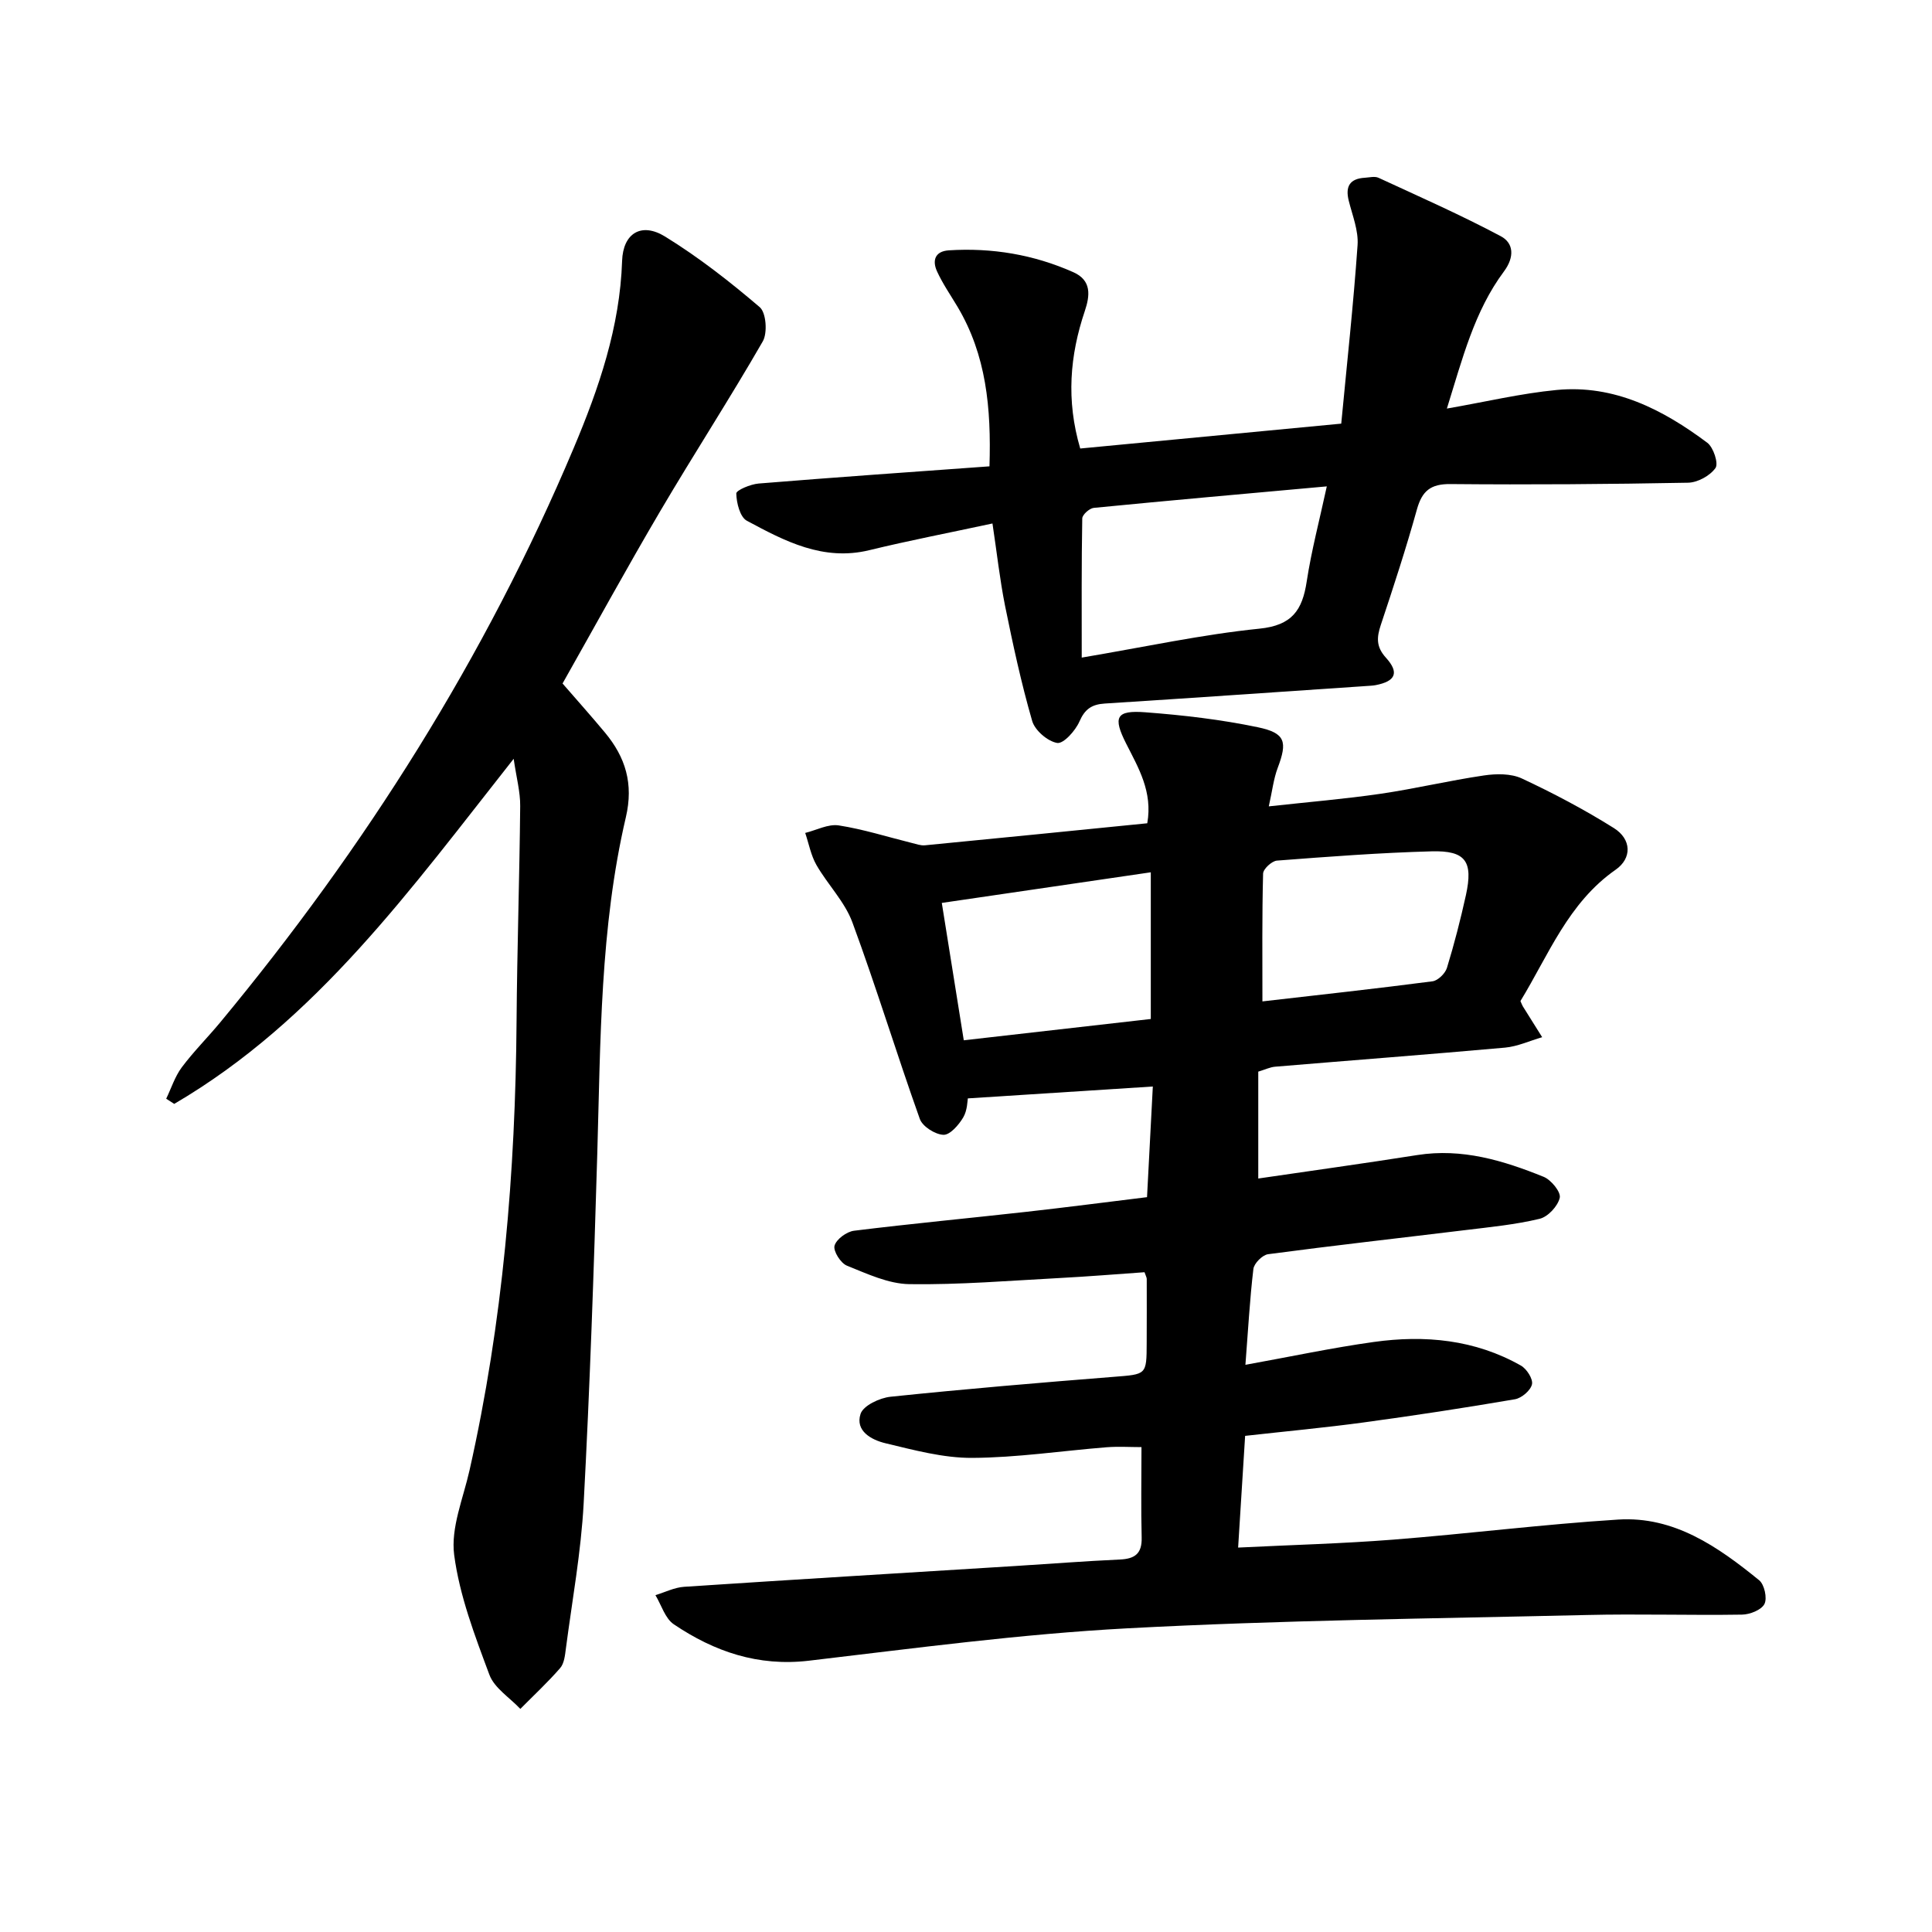
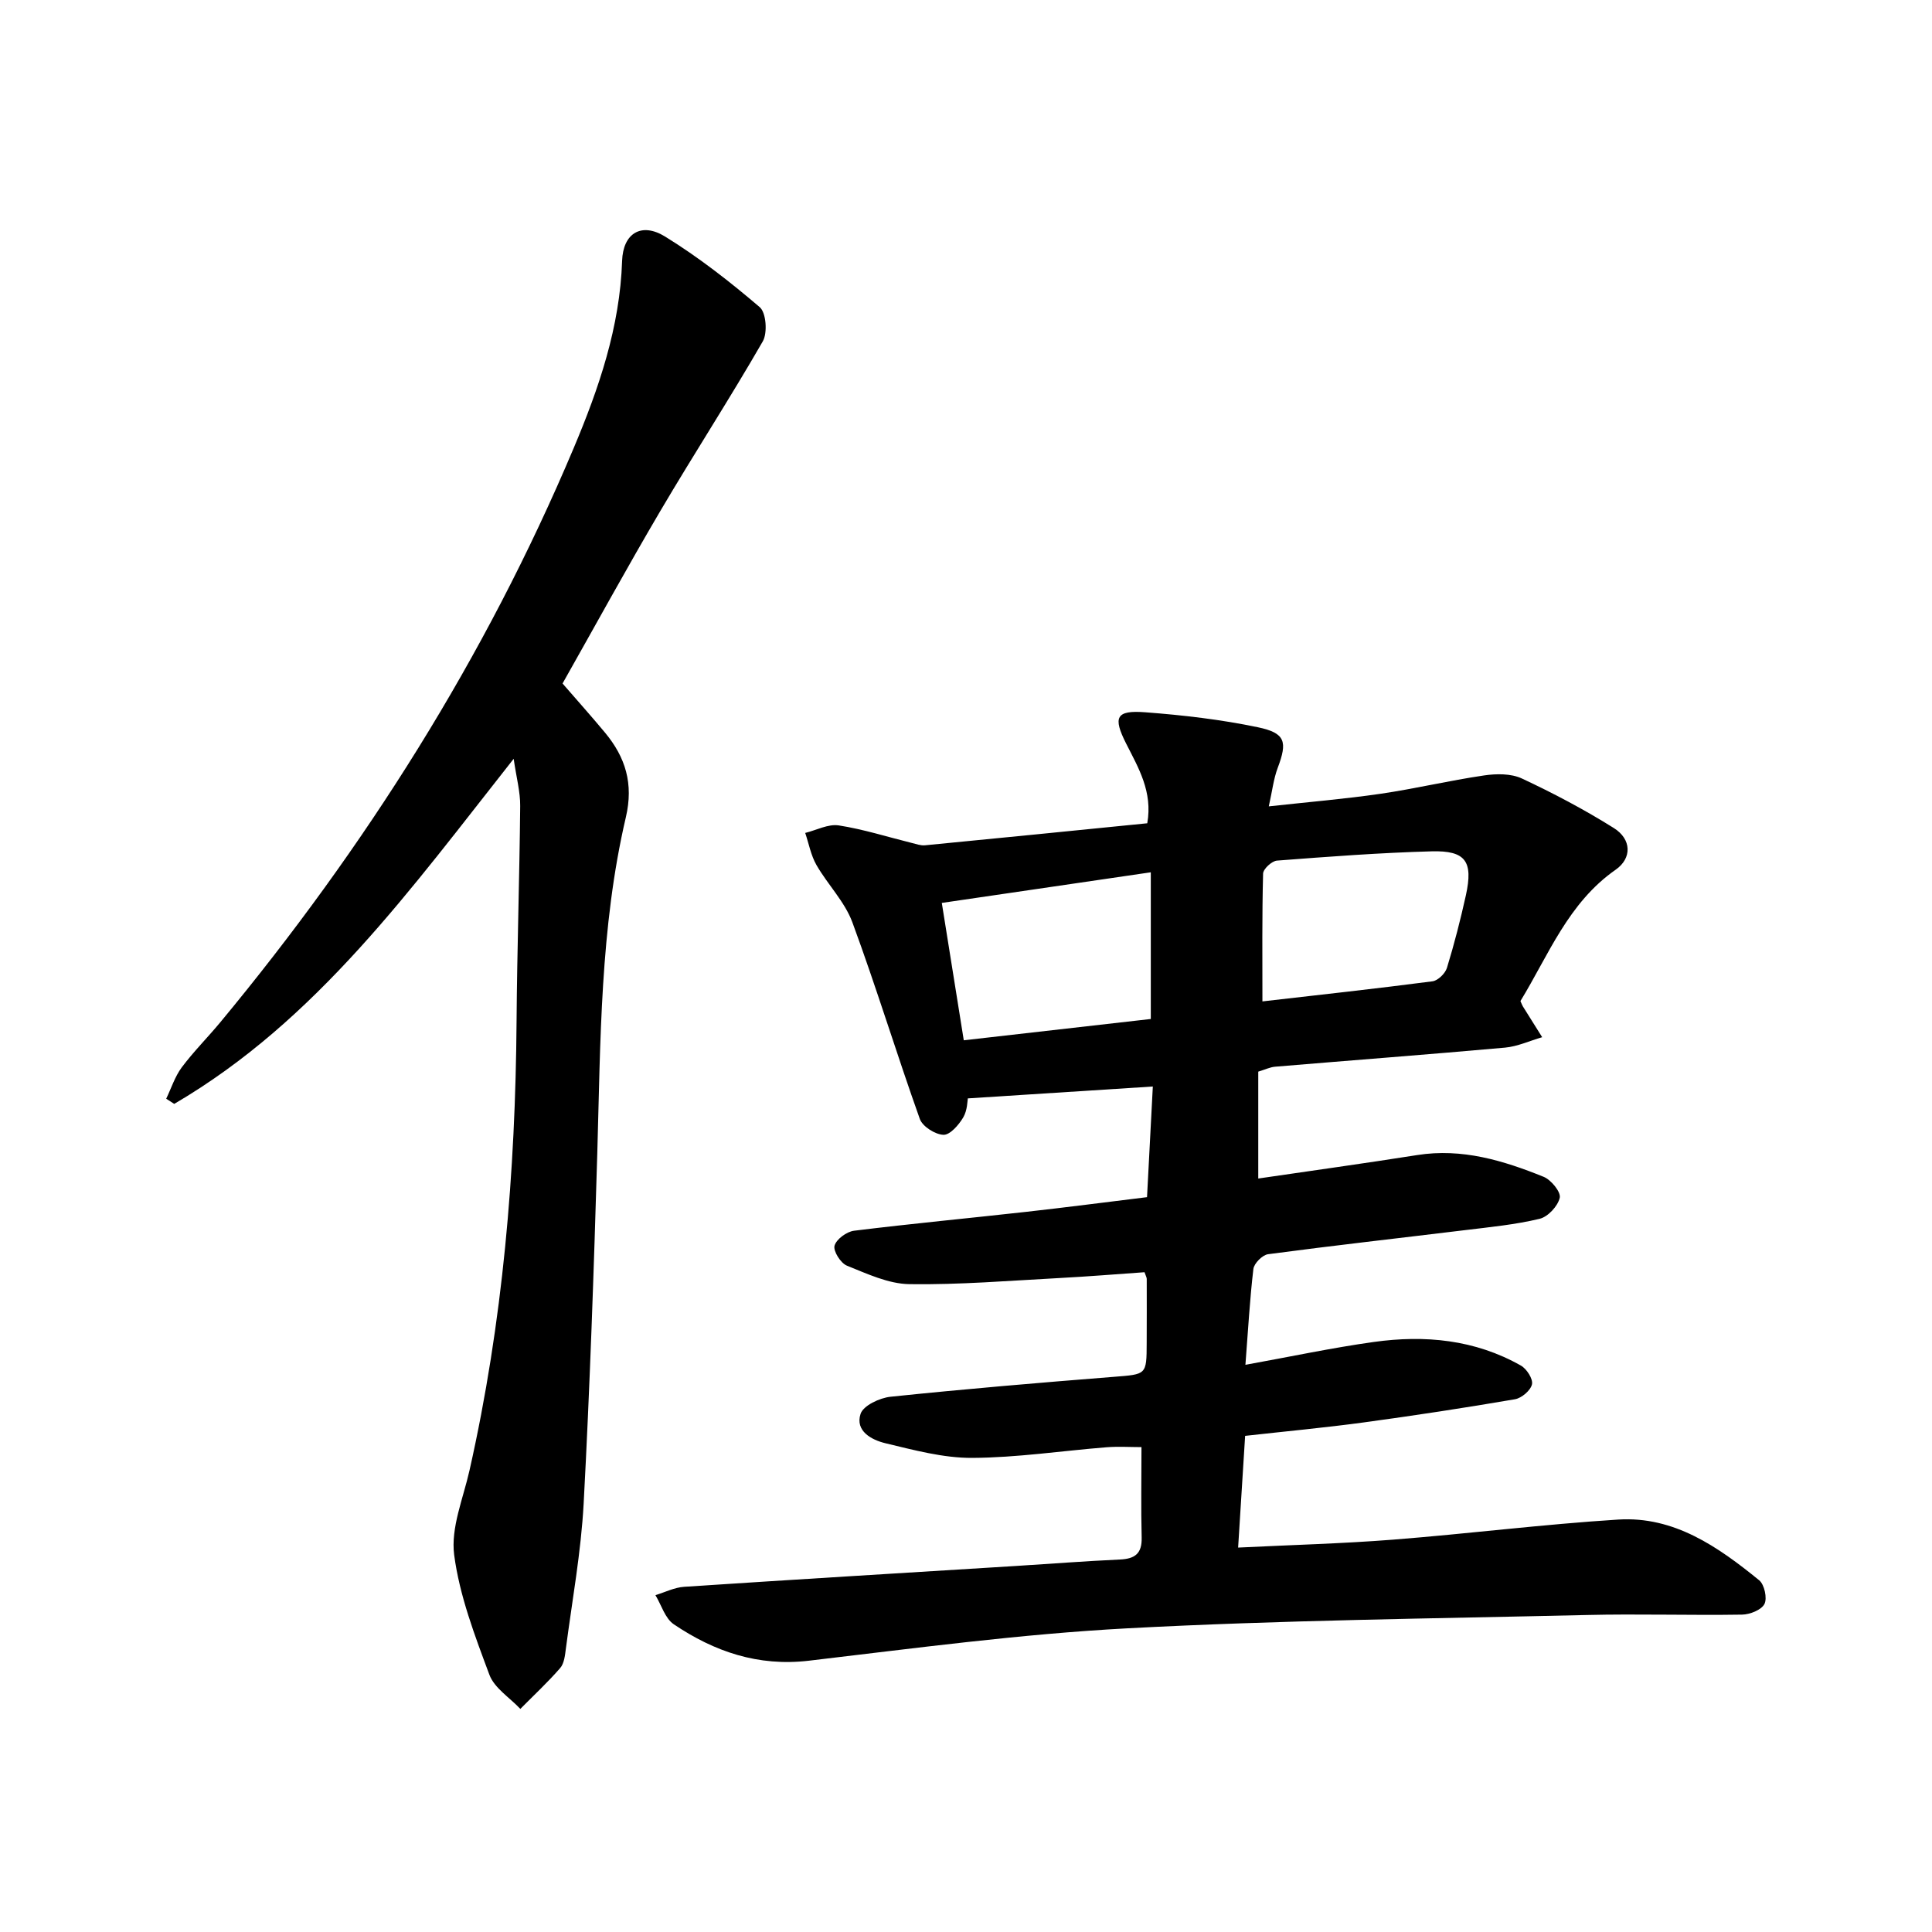
<svg xmlns="http://www.w3.org/2000/svg" enable-background="new 0 0 400 400" viewBox="0 0 400 400">
  <path d="m257.85 282.57c9.31-1.68 17.9-3.52 26.58-4.73 10.58-1.48 20.95-.5 30.46 4.89 1.2.68 2.54 2.78 2.29 3.88-.28 1.26-2.14 2.85-3.52 3.09-10.39 1.78-20.81 3.37-31.26 4.79-8.09 1.1-16.23 1.85-24.61 2.79-.49 7.79-.95 15.12-1.45 23.13 11.06-.55 21.58-.82 32.05-1.64 15.56-1.22 31.07-3.18 46.64-4.16 11.58-.73 20.67 5.64 29.18 12.56 1.09.88 1.71 3.72 1.1 4.92-.63 1.23-3.01 2.18-4.65 2.2-10.74.17-21.49-.18-32.22.08-31.71.74-63.45 1.07-95.11 2.76-22.01 1.18-43.93 4.12-65.85 6.7-10.52 1.24-19.59-1.88-27.98-7.54-1.8-1.21-2.56-3.98-3.8-6.03 1.98-.6 3.93-1.6 5.95-1.73 22.82-1.51 45.65-2.88 68.48-4.3 7.25-.45 14.48-1.02 21.74-1.35 3.1-.14 4.58-1.22 4.5-4.53-.16-6.14-.04-12.28-.04-18.74-2.33 0-4.79-.16-7.23.03-9.28.74-18.54 2.15-27.82 2.2-5.99.03-12.05-1.62-17.95-3.03-2.86-.68-6.32-2.52-5.16-6.08.56-1.72 3.96-3.32 6.22-3.55 15.37-1.6 30.78-2.9 46.19-4.12 6.78-.54 6.81-.35 6.83-7 .02-4.42.02-8.85.01-13.27 0-.29-.18-.58-.46-1.39-5.76.4-11.65.89-17.56 1.2-10.37.55-20.75 1.42-31.11 1.27-4.35-.06-8.77-2.15-12.95-3.83-1.29-.52-2.86-3.02-2.56-4.13.37-1.34 2.51-2.91 4.04-3.1 11.89-1.47 23.82-2.59 35.72-3.92 8.14-.91 16.26-1.97 24.94-3.03.4-7.55.79-15.03 1.2-22.91-12.81.82-25.1 1.61-38.3 2.46-.09.45-.08 2.47-.96 3.95-.92 1.55-2.74 3.65-4.1 3.59-1.72-.07-4.32-1.72-4.88-3.28-4.82-13.51-9-27.25-13.96-40.7-1.58-4.29-5.12-7.83-7.45-11.89-1.14-2-1.57-4.41-2.32-6.63 2.32-.57 4.75-1.89 6.93-1.56 5.1.79 10.08 2.38 15.12 3.63.91.22 1.86.58 2.75.49 15.35-1.48 30.69-3.03 46.02-4.56 1.15-6.54-1.83-11.47-4.37-16.49-2.77-5.48-2.13-6.96 3.97-6.49 7.81.59 15.65 1.5 23.3 3.1 5.75 1.2 6.13 3.03 4.11 8.4-.86 2.28-1.13 4.77-1.85 7.98 8.26-.91 15.75-1.53 23.16-2.61 7.16-1.05 14.22-2.74 21.38-3.79 2.55-.38 5.6-.42 7.84.62 6.53 3.05 12.95 6.44 19.06 10.27 3.68 2.31 3.78 6.25.38 8.62-9.84 6.86-13.91 17.7-19.72 27.2.24.52.33.82.49 1.08 1.33 2.14 2.67 4.27 4.01 6.4-2.56.74-5.08 1.92-7.69 2.16-15.86 1.42-31.74 2.62-47.61 3.95-1.05.09-2.07.6-3.48 1.02v22.13c10.97-1.61 21.97-3.13 32.93-4.86 9.26-1.46 17.81 1.13 26.16 4.51 1.54.62 3.6 3.15 3.33 4.33-.39 1.73-2.44 3.95-4.17 4.36-5.03 1.21-10.24 1.71-15.39 2.34-13.61 1.66-27.24 3.18-40.83 4.99-1.17.16-2.9 1.89-3.04 3.06-.74 6.21-1.08 12.52-1.65 19.84zm-58.31-67.19c13.45-1.53 26.07-2.97 38.72-4.41 0-10.32 0-20.18 0-30.37-14.58 2.14-28.81 4.22-43.27 6.34 1.6 9.97 3.03 18.93 4.55 28.44zm61.83-8.05c11.84-1.36 23.54-2.64 35.21-4.16 1.13-.15 2.63-1.62 2.99-2.77 1.52-4.96 2.81-9.99 3.93-15.06 1.53-6.99-.03-9.27-7.09-9.08-10.69.29-21.37 1.1-32.03 1.92-1.06.08-2.85 1.73-2.87 2.69-.23 8.78-.14 17.58-.14 26.46z" />
  <path d="m116.47 141.51c3.02 3.48 5.96 6.77 8.78 10.16 4.26 5.12 5.95 10.59 4.33 17.52-5.35 22.9-5.24 46.33-5.92 69.68-.71 24.15-1.53 48.29-2.82 72.41-.54 10.05-2.37 20.03-3.68 30.03-.18 1.39-.34 3.07-1.18 4.04-2.58 2.97-5.48 5.66-8.25 8.46-2.2-2.34-5.38-4.31-6.41-7.08-3.01-8.08-6.18-16.35-7.29-24.81-.73-5.6 1.87-11.68 3.18-17.51 6.91-30.64 9.51-61.71 9.74-93.06.11-14.82.61-29.65.75-44.47.03-2.94-.79-5.89-1.35-9.78-21.17 26.8-40.74 54.18-70.28 71.45-.55-.36-1.11-.71-1.66-1.07 1.05-2.18 1.8-4.58 3.21-6.48 2.45-3.28 5.38-6.2 8-9.36 29.98-36.18 54.88-75.52 73.16-118.88 5.21-12.36 9.57-25.05 10.02-38.75.19-5.71 3.98-8.06 8.89-5.04 6.93 4.27 13.42 9.34 19.61 14.63 1.33 1.14 1.63 5.32.63 7.07-6.82 11.85-14.28 23.34-21.22 35.13-6.89 11.7-13.4 23.61-20.24 35.71z" />
-   <path d="m205.48 108.38c-8.96 1.93-17.28 3.53-25.5 5.53-9.56 2.32-17.51-1.88-25.36-6.1-1.41-.76-2.14-3.69-2.18-5.64-.01-.68 2.95-1.92 4.62-2.06 15.83-1.29 31.67-2.39 47.8-3.56.38-12.11-.67-23.04-6.61-33.03-1.45-2.43-3.08-4.78-4.25-7.34-1.01-2.21-.46-4.16 2.44-4.35 8.95-.57 17.59.88 25.79 4.53 3.8 1.69 3.45 4.83 2.36 8.06-3.08 9.16-3.89 18.41-.94 28.44 17.54-1.67 35.21-3.35 54.04-5.15 1.17-12.34 2.52-24.63 3.38-36.96.21-3.01-1.07-6.16-1.83-9.2-.75-3 .26-4.57 3.35-4.75.94-.06 2.04-.35 2.82.01 8.49 3.92 17.07 7.71 25.32 12.1 2.67 1.42 2.87 4.3.64 7.3-6.14 8.24-8.59 18.08-11.81 28.38 8-1.39 15.32-3.14 22.73-3.85 11.92-1.14 21.98 4.04 31.19 10.93 1.27.95 2.36 4.29 1.69 5.23-1.13 1.6-3.7 3.01-5.69 3.04-16.39.31-32.79.43-49.19.28-4.1-.04-5.86 1.42-6.93 5.24-2.24 8.05-4.84 16-7.48 23.93-.86 2.59-.99 4.52 1.07 6.79 2.81 3.1 1.97 4.88-2.14 5.67-.62.12-1.25.13-1.88.18-18.06 1.22-36.12 2.48-54.19 3.63-2.68.17-4.13 1.13-5.26 3.73-.83 1.9-3.29 4.64-4.6 4.43-1.98-.33-4.62-2.6-5.18-4.56-2.27-7.84-3.99-15.85-5.62-23.86-1.08-5.42-1.68-10.91-2.6-17.02zm18.48 27.77c13.25-2.24 24.95-4.79 36.78-5.99 6.78-.68 8.9-3.84 9.8-9.77.98-6.41 2.65-12.72 4.16-19.69-16.65 1.51-32.46 2.9-48.25 4.45-.89.09-2.36 1.41-2.38 2.18-.17 9.43-.11 18.85-.11 28.82z" />
</svg>